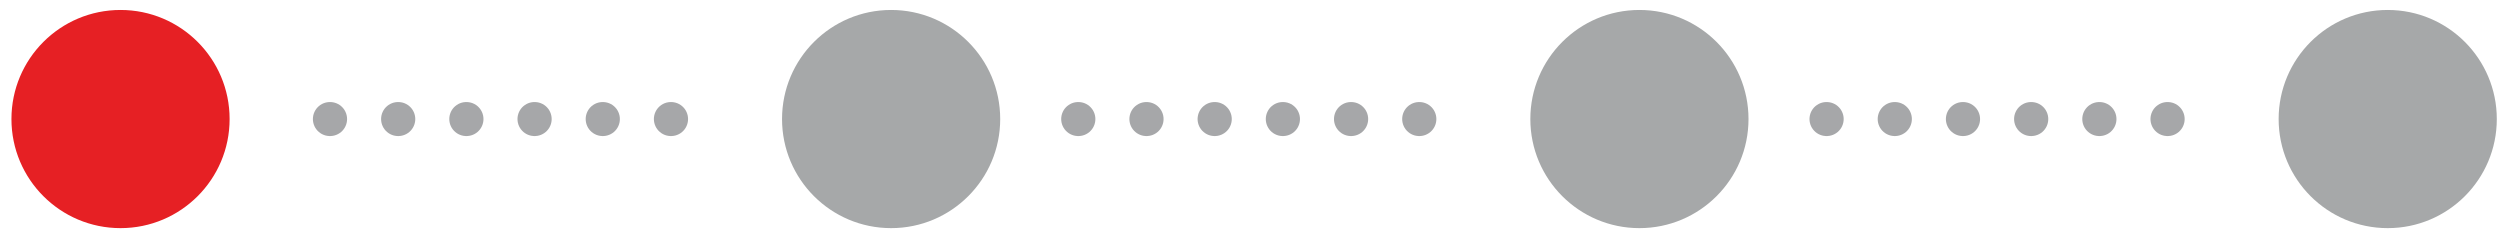
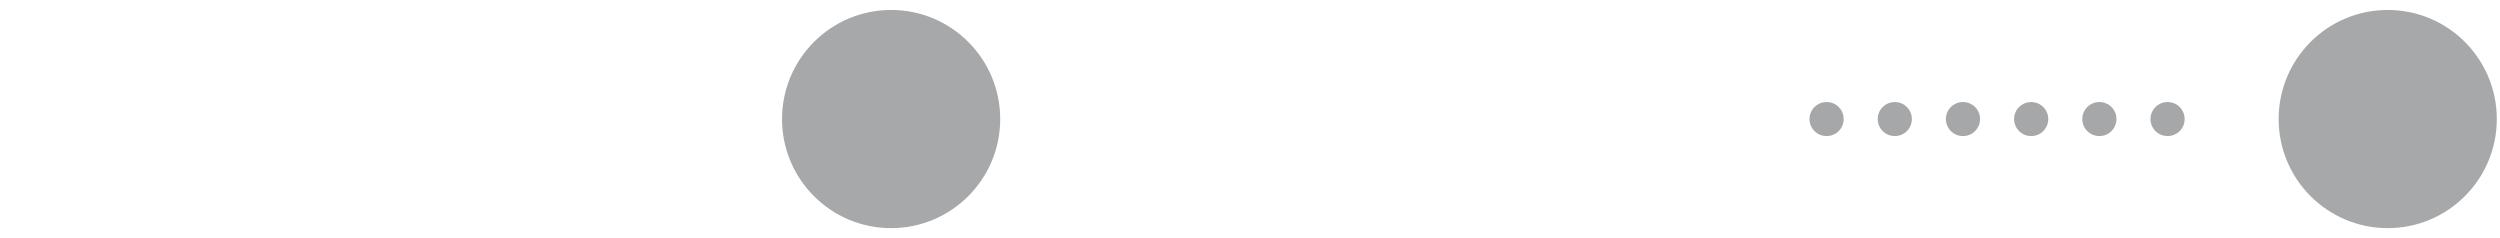
<svg xmlns="http://www.w3.org/2000/svg" width="147" height="14" viewBox="0 0 147 14" fill="none">
-   <line opacity="0.4" x1="19.398" y1="7" x2="41.398" y2="7" stroke="#212529" stroke-width="2" stroke-linecap="round" stroke-dasharray="0.01 4" />
-   <line opacity="0.4" x1="63.398" y1="7" x2="85.398" y2="7" stroke="#212529" stroke-width="2" stroke-linecap="round" stroke-dasharray="0.01 4" />
  <line opacity="0.4" x1="107.398" y1="7" x2="129.398" y2="7" stroke="#212529" stroke-width="2" stroke-linecap="round" stroke-dasharray="0.01 4" />
-   <circle cx="7.087" cy="7" r="6.414" fill="#E62024" />
  <circle cx="52.398" cy="7" r="6.414" fill="#A6A8A9" />
-   <circle cx="96.398" cy="7" r="6.414" fill="#A6A8A9" />
  <circle cx="140.398" cy="7" r="6.414" fill="#A6A8A9" />
</svg>